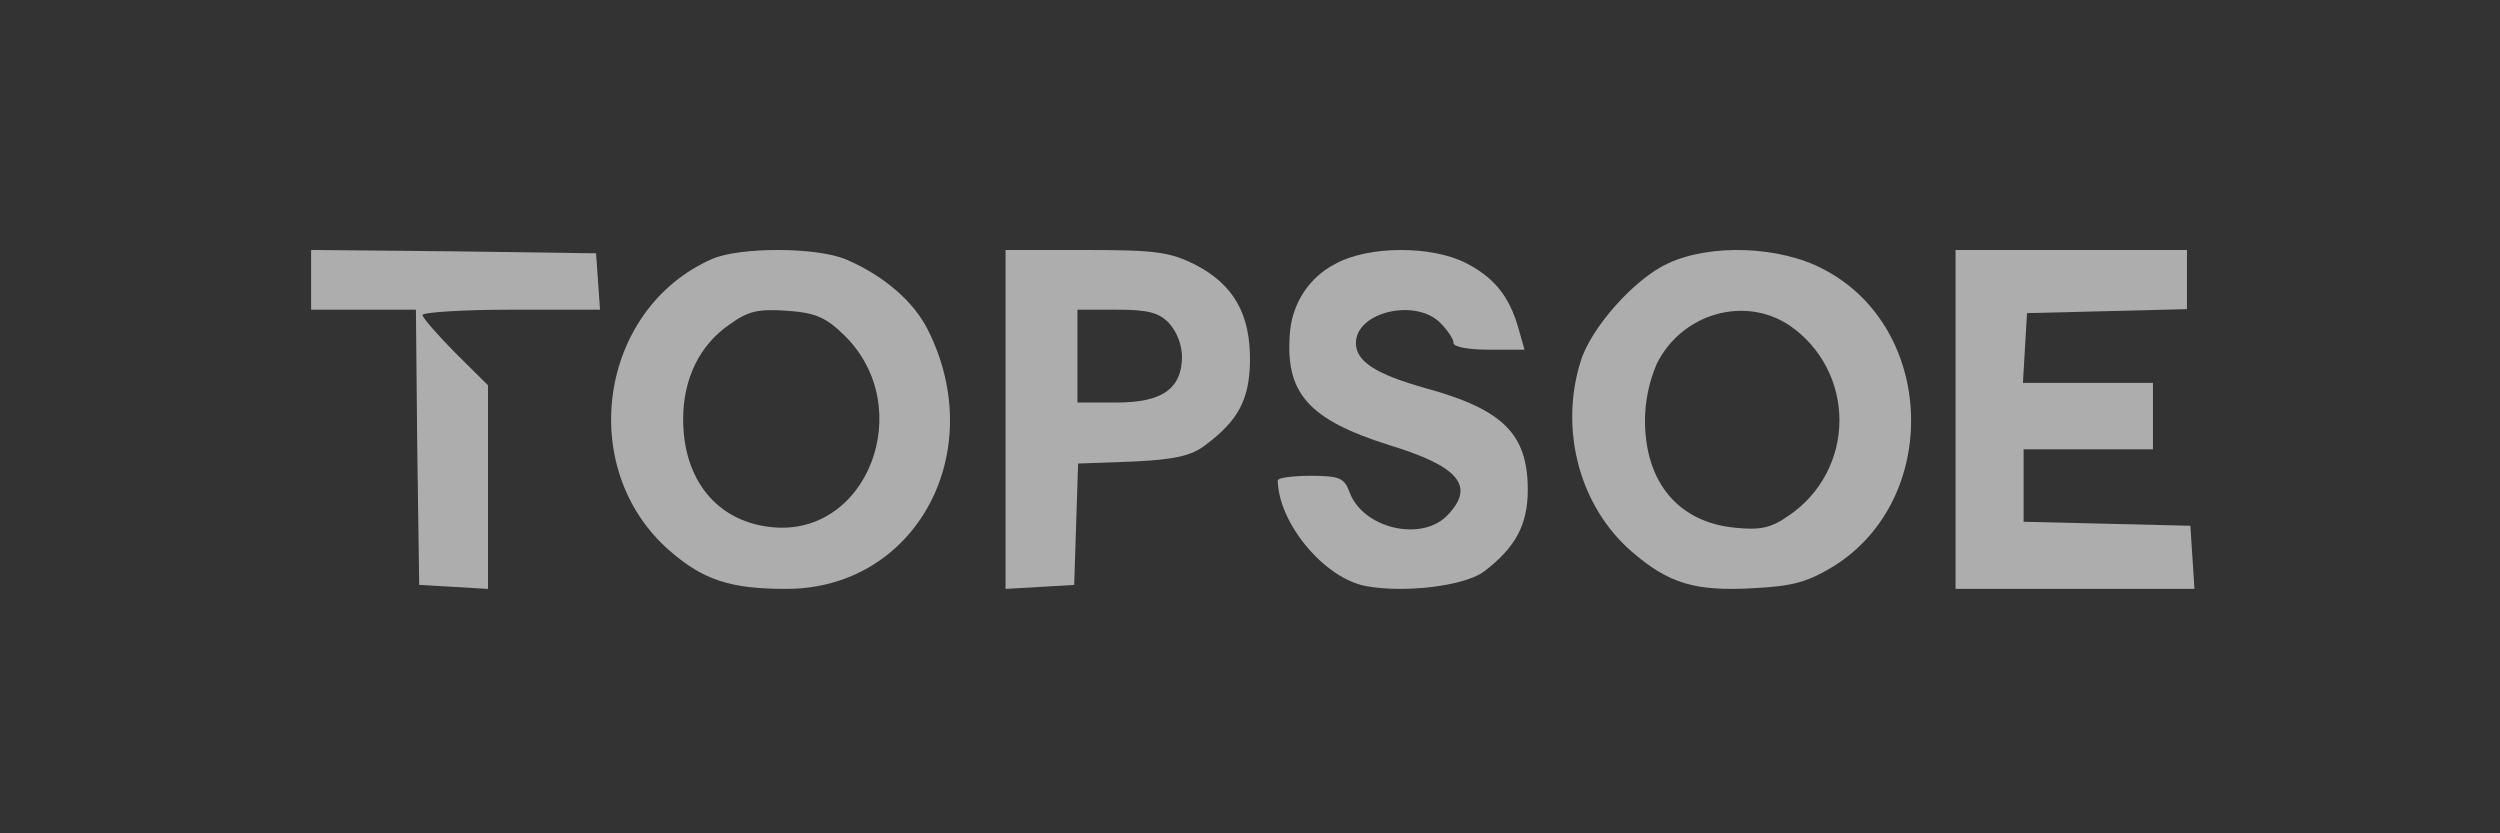
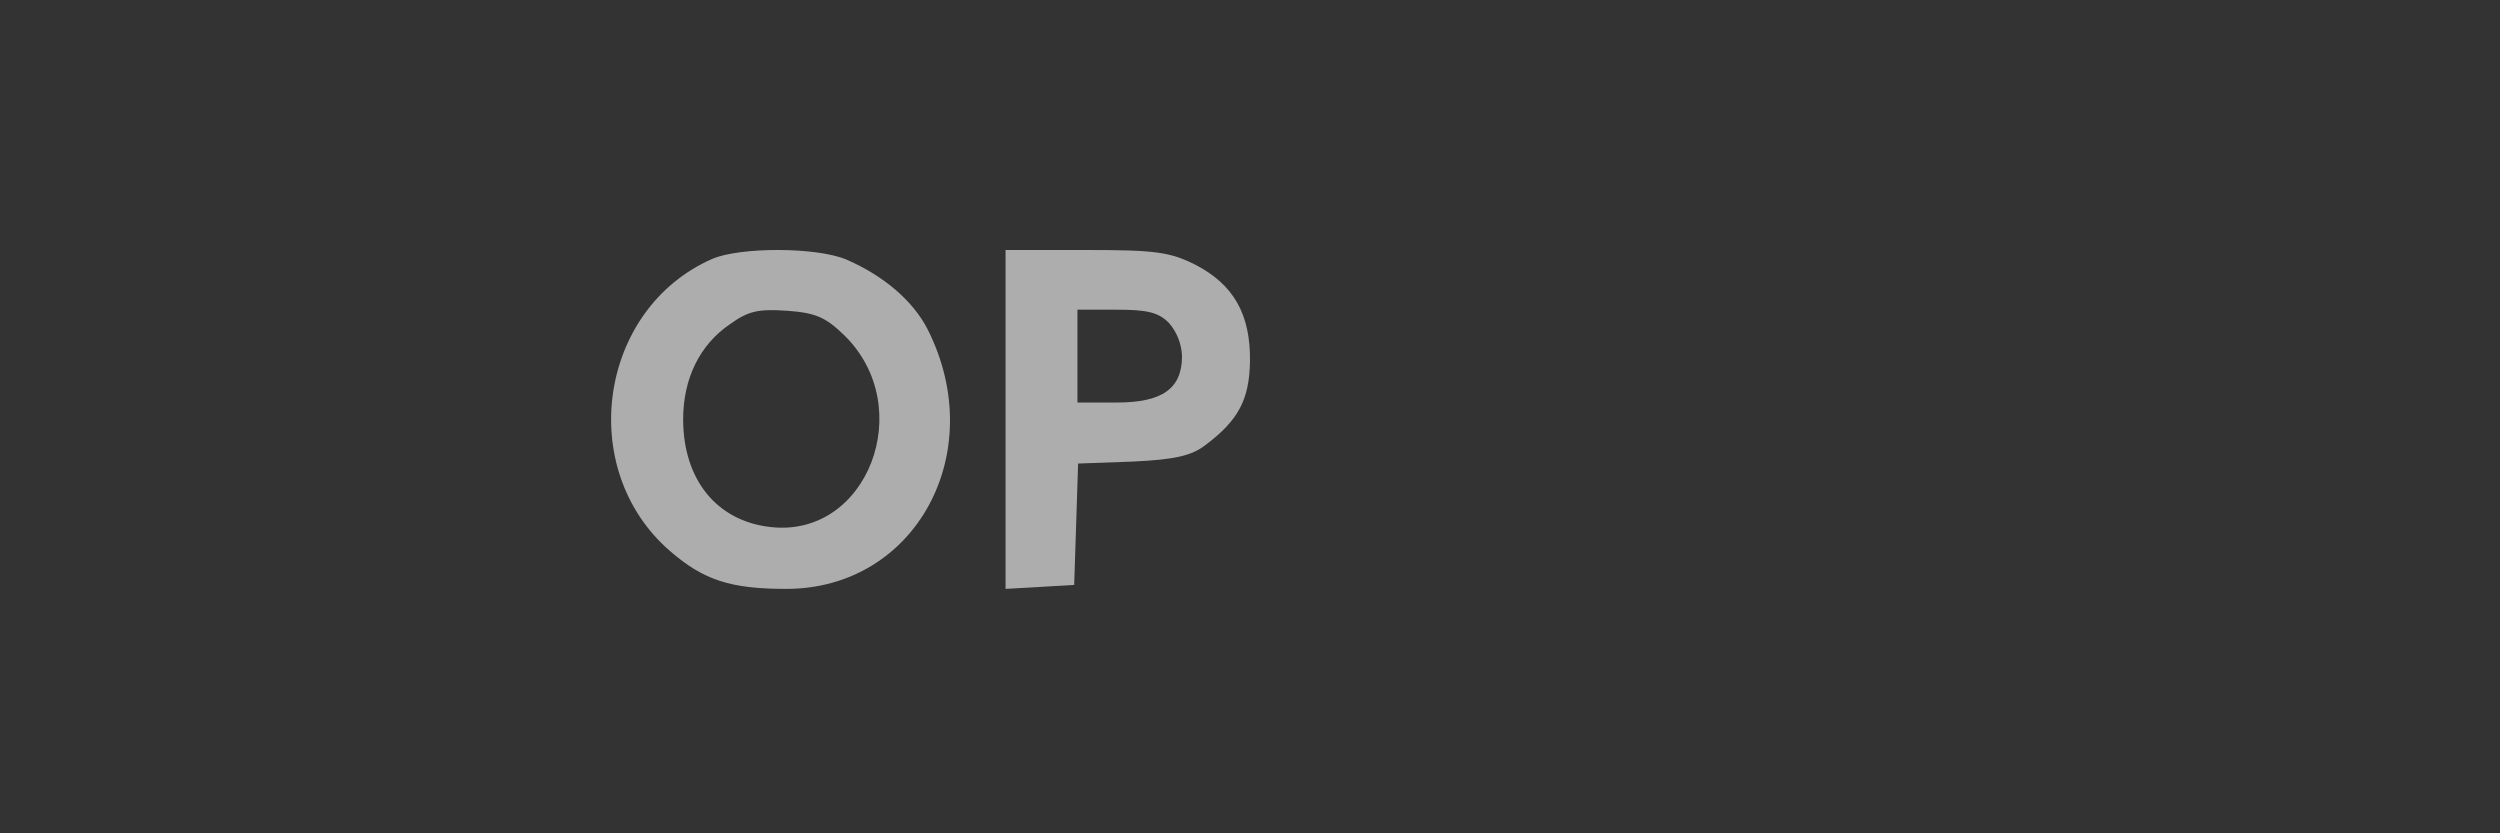
<svg xmlns="http://www.w3.org/2000/svg" width="450" height="150" viewBox="0 0 450 150" fill="none">
  <rect x="0" y="0" width="450" height="150" fill="#333333" stroke="none" />
-   <path d="M56 50.372V55.744H74.866L75.102 80.454L75.456 105.284L81.705 105.642L87.837 106V69.352L81.941 63.503C78.757 60.28 76.045 57.176 76.045 56.699C76.045 56.221 83.238 55.744 92.082 55.744H108L107.646 50.611L107.293 45.597L81.705 45.239L56 45V50.372Z" fill="white" fill-opacity="0.6" />
  <path d="M128.202 46.602C107.742 55.584 103.579 84.444 120.589 99.174C126.656 104.443 131.533 106 141.525 106C164.839 106 178.162 81.45 166.981 59.296C164.364 54.147 159.011 49.596 152.349 46.722C146.997 44.446 133.198 44.446 128.202 46.602ZM151.993 60.374C165.196 73.307 156.156 96.899 138.67 94.863C129.035 93.785 122.968 86.36 122.968 75.463C122.968 68.158 125.942 62.05 131.414 58.338C134.745 55.943 136.529 55.584 141.763 55.943C146.997 56.302 148.781 57.26 151.993 60.374Z" fill="white" fill-opacity="0.6" />
  <path d="M181 75.56V106L187.235 105.642L193.352 105.284L193.705 94.421L194.058 83.438L203.94 83.08C211.586 82.722 214.527 82.006 216.997 80.096C222.879 75.679 224.879 71.978 224.997 65.055C225.114 56.579 222.056 51.207 215.115 47.626C210.527 45.358 208.057 45 195.47 45H181V75.56ZM210.41 58.131C211.85 59.785 212.681 61.894 212.762 64.1C212.762 69.949 209.233 72.456 200.998 72.456H193.94V55.744H200.998C206.528 55.744 208.527 56.221 210.41 58.131Z" fill="white" fill-opacity="0.6" />
-   <path d="M240.313 47.525C238.092 48.668 236.189 50.361 234.776 52.449C233.363 54.537 232.487 56.953 232.227 59.475C231.172 70.709 235.391 75.489 250.156 80.149C262.695 83.974 265.625 87.559 260.469 92.817C255.781 97.597 245.235 95.088 242.891 88.515C241.953 86.005 241.016 85.647 235.859 85.647C232.695 85.647 230 86.005 230 86.483C230.117 94.131 238.32 104.05 245.82 105.484C252.852 106.799 263.633 105.484 267.149 102.855C272.774 98.553 275 94.49 275 88.156C275 78.118 270.547 73.696 256.602 69.872C247.695 67.362 244.063 65.092 244.063 61.746C244.063 56.129 254.844 53.619 259.297 58.161C260.586 59.475 261.641 61.029 261.641 61.746C261.641 62.463 264.453 62.941 267.969 62.941H274.414L273.36 59.236C271.719 53.38 269.023 50.034 263.984 47.405C257.773 44.179 246.289 44.179 240.313 47.525Z" fill="white" fill-opacity="0.6" />
-   <path d="M300.249 47.406C294.195 50.156 286.241 59.123 284.46 65.221C280.661 77.656 284.46 91.287 293.72 99.298C300.368 105.038 305.117 106.472 315.564 105.875C322.687 105.516 325.299 104.798 330.048 101.929C349.399 89.852 348.449 59.004 328.267 48.482C320.431 44.297 307.966 43.819 300.249 47.406ZM322.212 58.645C324.963 60.545 327.21 63.094 328.759 66.069C330.309 69.044 331.112 72.356 331.1 75.715C331.089 79.074 330.262 82.38 328.692 85.344C327.122 88.308 324.857 90.841 322.094 92.722C318.888 94.994 316.989 95.472 312.359 94.994C302.149 94.037 296.094 86.863 296.094 75.624C296.121 72.126 296.847 68.669 298.231 65.46C302.742 56.373 314.139 53.145 322.212 58.645Z" fill="white" fill-opacity="0.6" />
-   <path d="M352 75.5V106H395L394.631 100.259L394.264 94.637L379.32 94.278L364.25 93.92V80.882H387.528V68.922H364.127L364.497 62.582L364.863 56.363L379.32 56.004L393.651 55.645V45H352V75.5Z" fill="white" fill-opacity="0.6" />
</svg>